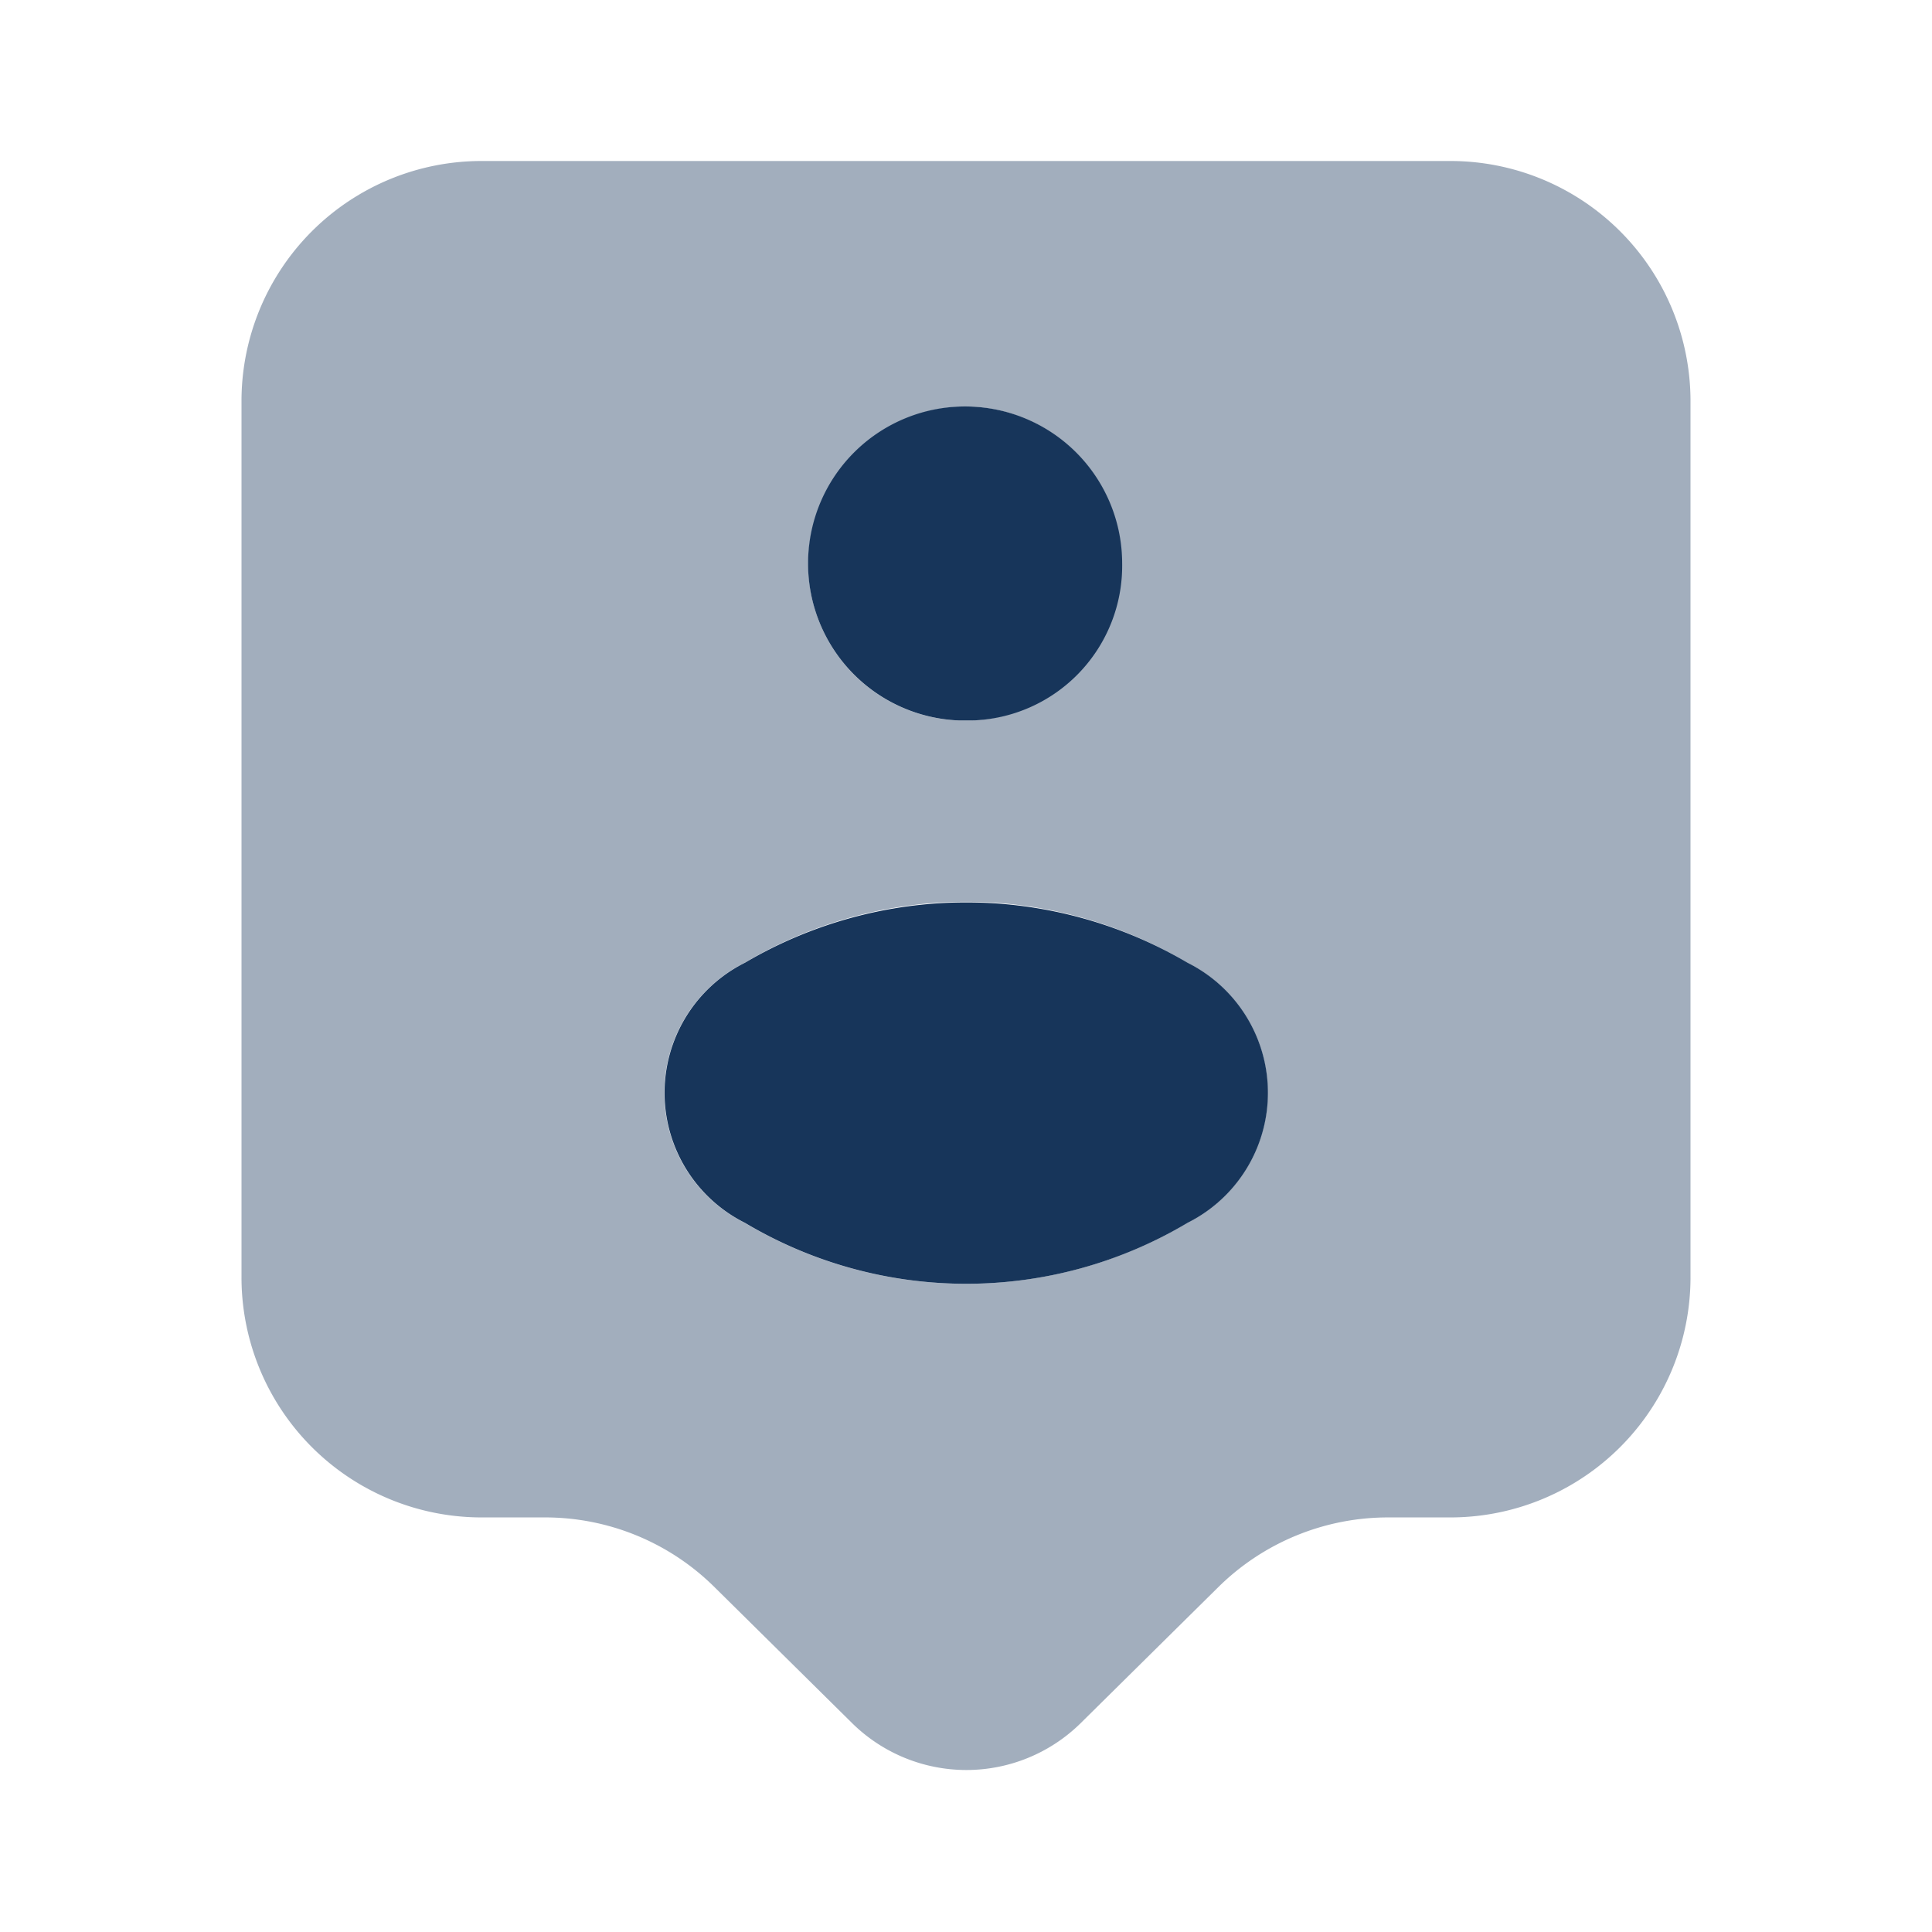
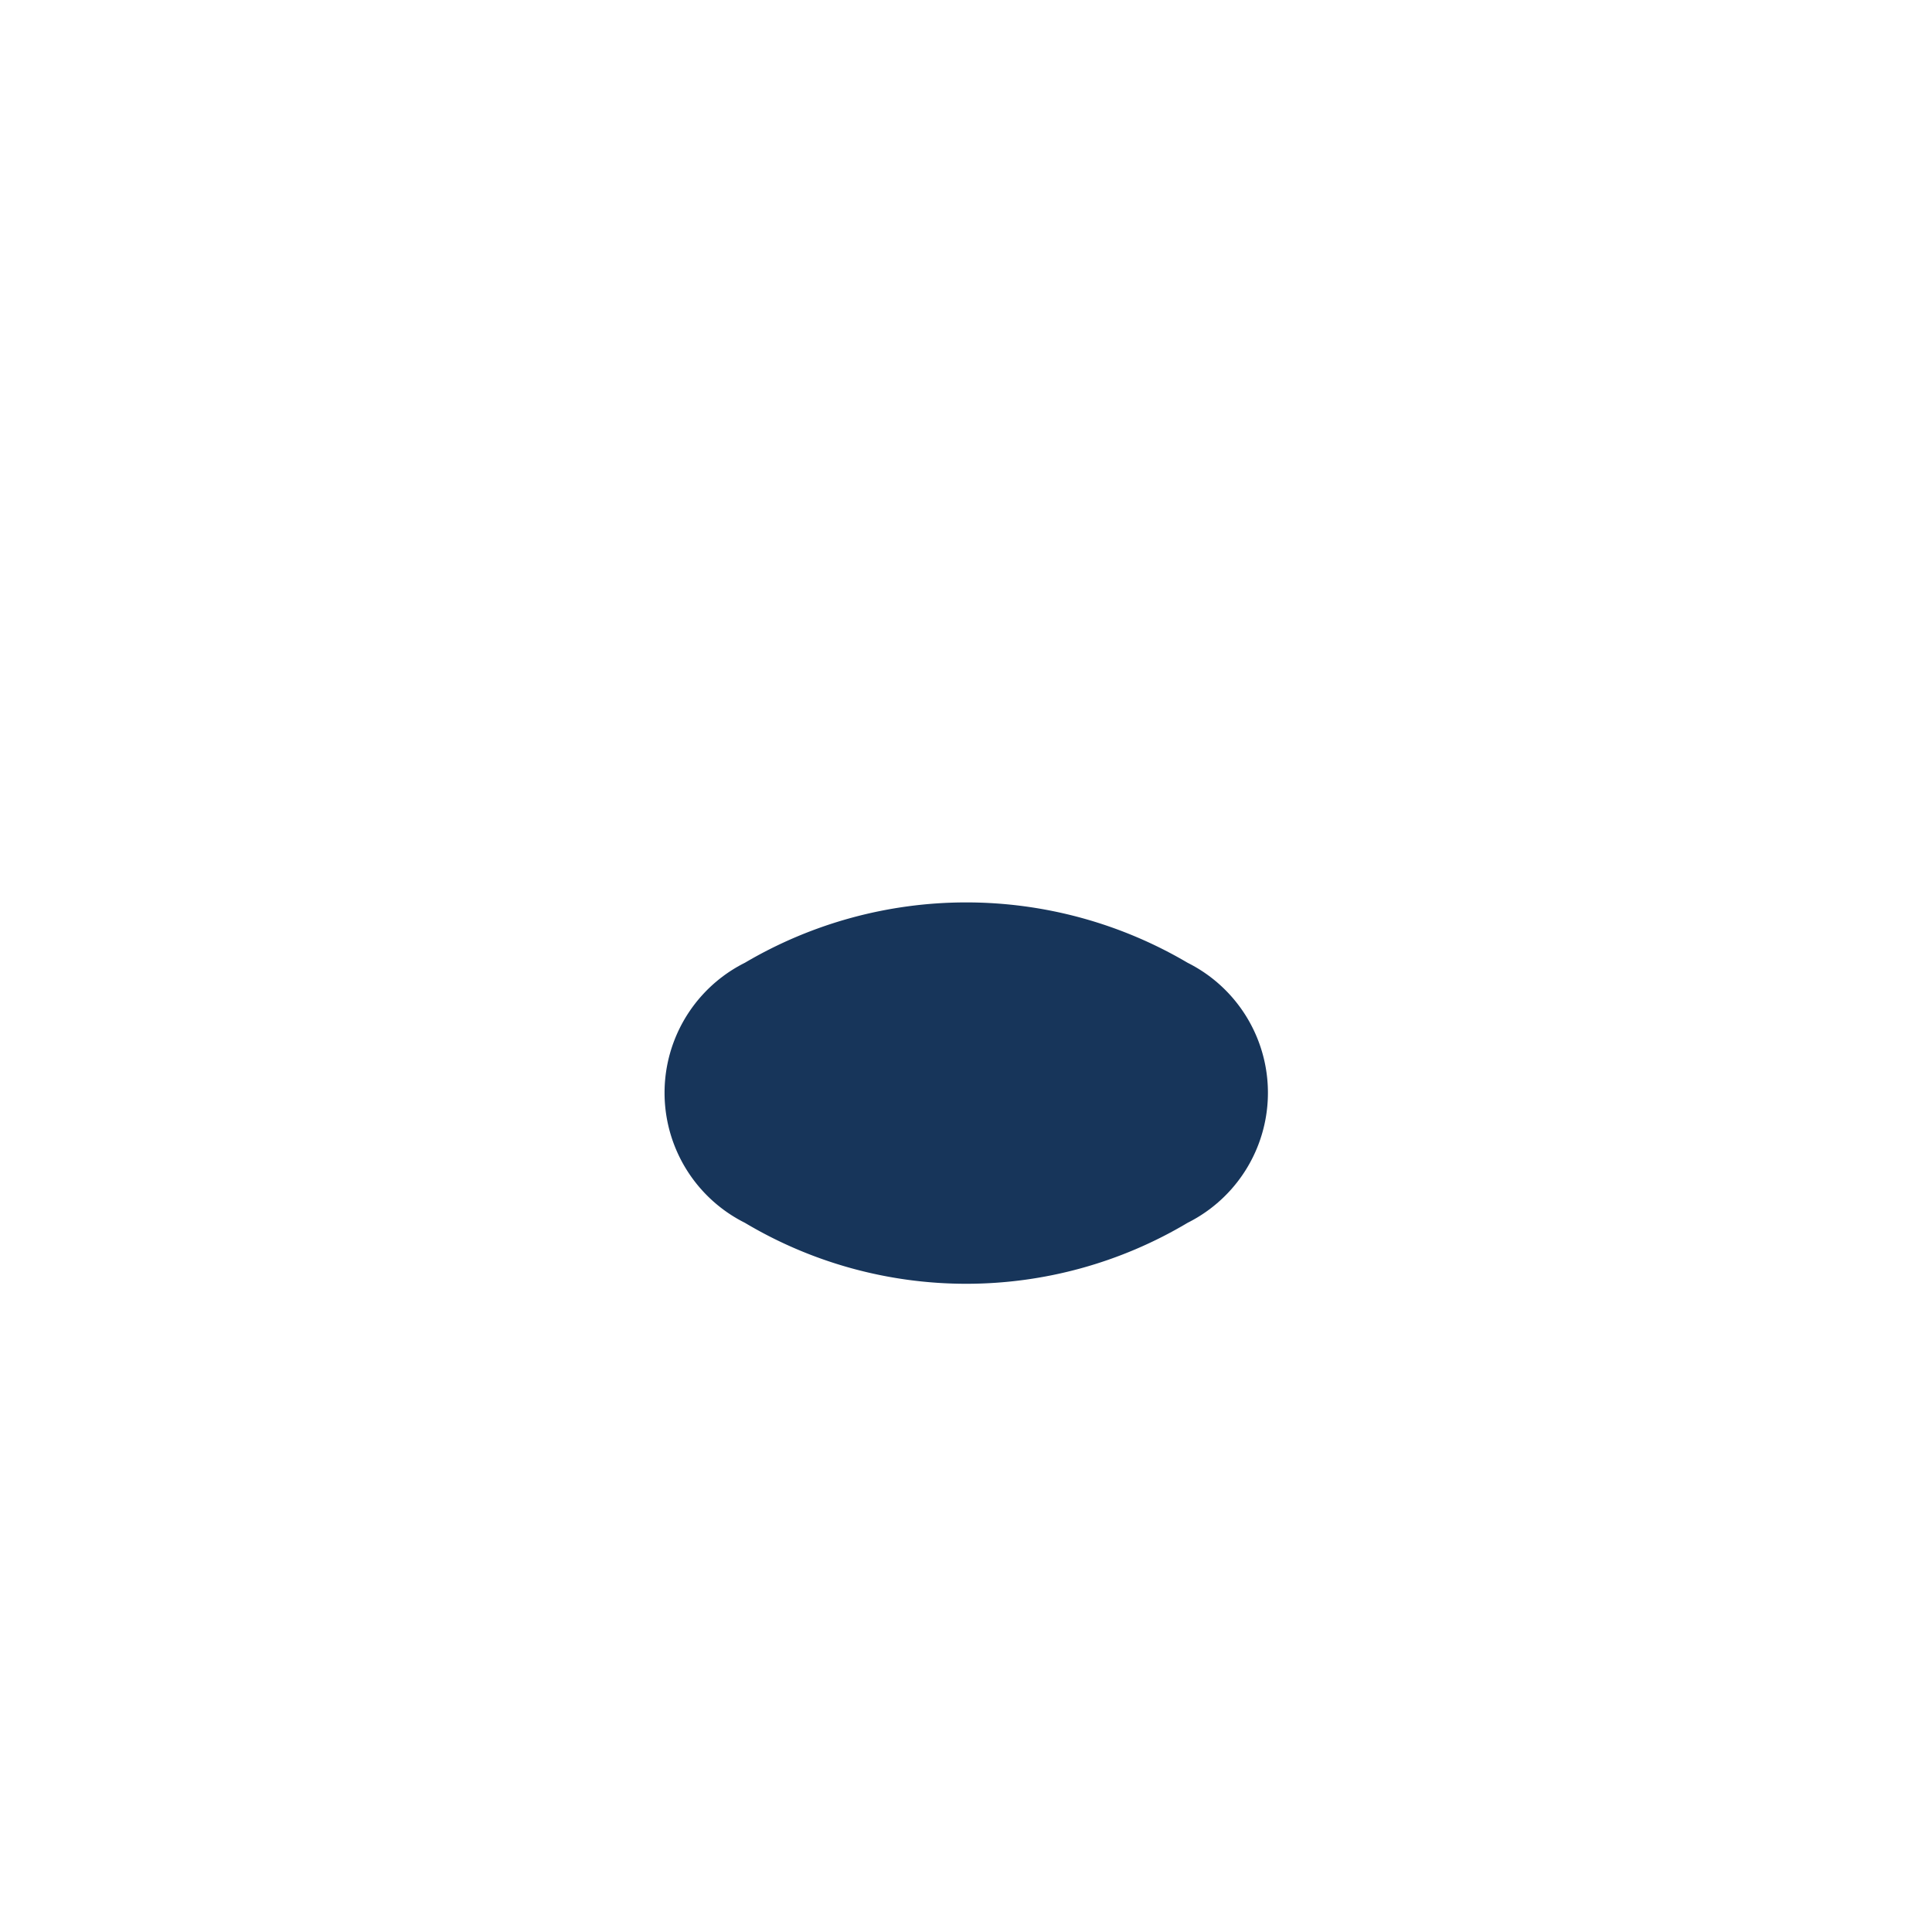
<svg xmlns="http://www.w3.org/2000/svg" id="tag-user_bulk" data-name="tag-user/bulk" width="24" height="24" viewBox="0 0 24 24">
  <g id="vuesax_bulk_tag-user" data-name="vuesax/bulk/tag-user">
    <g id="tag-user">
      <path id="Vector" d="M0,0H24V24H0Z" fill="none" opacity="0" />
      <g id="Group">
-         <path id="Vector-2" data-name="Vector" d="M2.03,3.9H1.88A1.951,1.951,0,1,1,3.9,1.95,1.923,1.923,0,0,1,2.03,3.9Z" transform="translate(10.04 5.05)" fill="#17355a" />
        <path id="Vector-3" data-name="Vector" d="M1,.75A1.806,1.806,0,0,0,1,3.98a5.37,5.37,0,0,0,5.5,0A1.806,1.806,0,0,0,6.5.75,5.417,5.417,0,0,0,1,.75Z" transform="translate(8.253 11.21)" fill="#17355a" />
      </g>
-       <path id="Vector-4" data-name="Vector" d="M15,0H3A2.983,2.983,0,0,0,0,2.97V13.88a2.983,2.983,0,0,0,3,2.97h.76a2.988,2.988,0,0,1,2.12.87l1.71,1.69a2.022,2.022,0,0,0,2.83,0l1.71-1.69a3,3,0,0,1,2.12-.87H15a2.983,2.983,0,0,0,3-2.97V2.97A2.983,2.983,0,0,0,15,0ZM9,3.05a1.951,1.951,0,0,1,.07,3.9H8.92A1.945,1.945,0,0,1,7.04,5,1.968,1.968,0,0,1,9,3.05Zm2.75,10.14a5.37,5.37,0,0,1-5.5,0,1.806,1.806,0,0,1,0-3.23,5.37,5.37,0,0,1,5.5,0A1.806,1.806,0,0,1,11.75,13.19Z" transform="translate(3 2)" fill="#17355a" opacity="0.4" />
    </g>
  </g>
</svg>